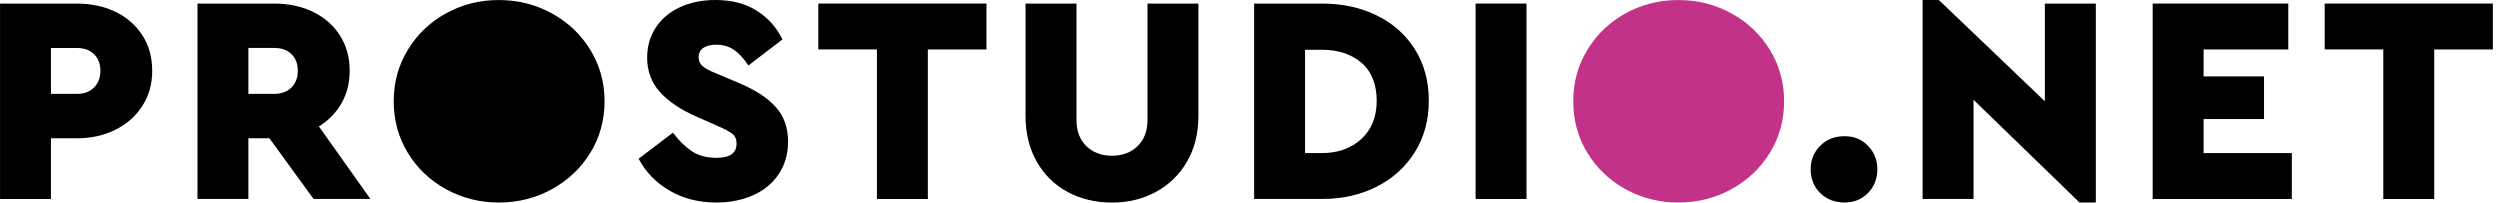
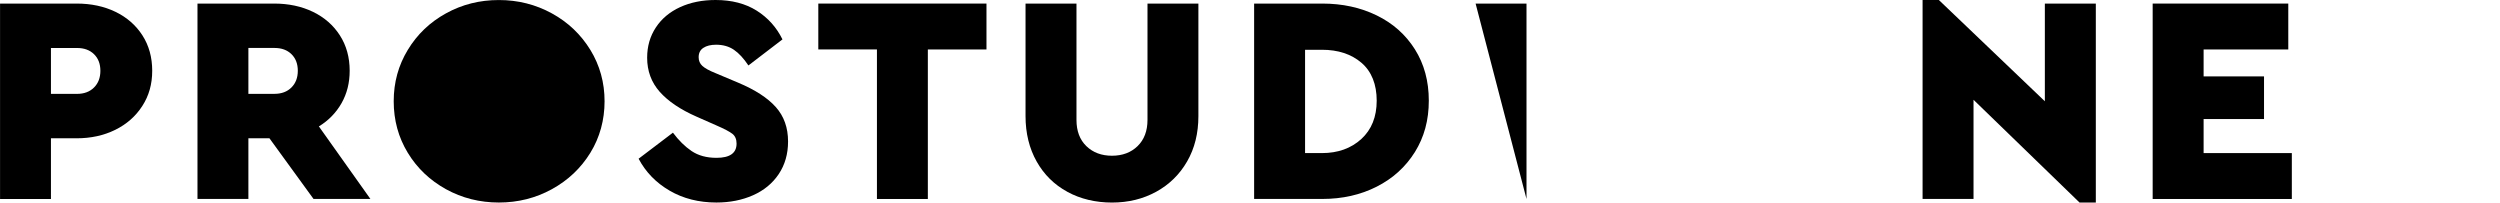
<svg xmlns="http://www.w3.org/2000/svg" width="271" height="22" viewBox="0 0 271 22" fill="none">
  <path d="M0.002 0.387L8.314 0.387C9.877 0.387 11.28 0.684 12.519 1.283C13.758 1.883 14.733 2.735 15.44 3.836C16.146 4.937 16.5 6.217 16.5 7.672C16.5 9.127 16.143 10.377 15.425 11.49C14.71 12.602 13.728 13.466 12.489 14.076C11.25 14.686 9.854 14.991 8.314 14.991L5.523 14.991L5.523 21.57L0.005 21.57L0.005 0.387L0.002 0.387ZM8.348 10.176C9.118 10.176 9.732 9.946 10.193 9.484C10.655 9.023 10.882 8.42 10.882 7.672C10.882 6.924 10.651 6.322 10.193 5.875C9.732 5.425 9.121 5.202 8.348 5.202L5.523 5.202L5.523 10.176L8.348 10.176Z" fill="black" />
  <path d="M33.987 21.566L29.206 14.988L26.925 14.988L26.925 21.566L21.407 21.566L21.407 0.387L29.719 0.387C31.282 0.387 32.684 0.684 33.924 1.283C35.163 1.883 36.138 2.735 36.844 3.836C37.551 4.937 37.905 6.217 37.905 7.672C37.905 8.978 37.611 10.147 37.023 11.185C36.431 12.223 35.617 13.06 34.567 13.704L40.152 21.566L33.991 21.566L33.987 21.566ZM26.925 10.173L29.749 10.173C30.519 10.173 31.133 9.942 31.594 9.481C32.056 9.019 32.283 8.416 32.283 7.668C32.283 6.921 32.052 6.318 31.594 5.871C31.133 5.421 30.523 5.198 29.749 5.198L26.925 5.198L26.925 10.173Z" fill="black" />
  <path d="M54.075 21.953C51.999 21.953 50.09 21.47 48.345 20.51C46.603 19.546 45.219 18.233 44.203 16.562C43.188 14.891 42.678 13.031 42.678 10.977C42.678 8.923 43.188 7.088 44.203 5.41C45.219 3.732 46.599 2.408 48.345 1.448C50.09 0.484 51.999 0.004 54.075 0.004C56.151 0.004 58.064 0.488 59.82 1.448C61.576 2.411 62.964 3.732 63.995 5.41C65.022 7.088 65.535 8.945 65.535 10.977C65.535 13.008 65.022 14.891 63.995 16.562C62.964 18.233 61.576 19.546 59.82 20.51C58.064 21.473 56.151 21.953 54.075 21.953Z" fill="black" />
  <path d="M72.592 20.669C71.115 19.814 69.995 18.657 69.225 17.205L72.946 14.381C73.567 15.215 74.241 15.881 74.966 16.372C75.696 16.863 76.592 17.109 77.664 17.109C79.119 17.109 79.844 16.595 79.844 15.568C79.844 15.099 79.696 14.746 79.394 14.508C79.093 14.273 78.527 13.972 77.694 13.611L75.51 12.647C73.757 11.877 72.425 10.977 71.513 9.95C70.606 8.923 70.151 7.695 70.151 6.259C70.151 5.019 70.468 3.922 71.1 2.969C71.729 2.017 72.607 1.284 73.731 0.77C74.855 0.257 76.135 -4.06125e-07 77.567 -3.43507e-07C79.32 -2.66901e-07 80.808 0.387 82.029 1.157C83.249 1.927 84.179 2.966 84.819 4.272L81.128 7.096C80.615 6.326 80.09 5.76 79.554 5.395C79.018 5.031 78.375 4.848 77.627 4.848C77.05 4.848 76.589 4.96 76.246 5.187C75.904 5.41 75.733 5.749 75.733 6.199C75.733 6.586 75.867 6.899 76.135 7.144C76.403 7.39 76.875 7.654 77.564 7.929L80.004 8.956C81.843 9.726 83.208 10.608 84.094 11.602C84.983 12.595 85.426 13.845 85.426 15.341C85.426 16.688 85.087 17.868 84.414 18.872C83.74 19.877 82.81 20.643 81.623 21.168C80.436 21.693 79.115 21.953 77.66 21.953C75.755 21.953 74.062 21.525 72.589 20.669L72.592 20.669Z" fill="black" />
  <path d="M95.06 5.358L88.705 5.358L88.705 0.387L106.934 0.387L106.934 5.362L100.578 5.362L100.578 21.57L95.06 21.57L95.06 5.358Z" fill="black" />
  <path d="M115.711 20.796C114.286 20.026 113.173 18.928 112.373 17.506C111.573 16.085 111.168 14.441 111.168 12.58L111.168 0.387L116.69 0.387L116.69 13.001C116.69 14.199 117.047 15.148 117.761 15.84C118.479 16.535 119.406 16.881 120.537 16.881C121.668 16.881 122.598 16.535 123.313 15.84C124.027 15.144 124.388 14.199 124.388 13.001L124.388 0.387L129.906 0.387L129.906 12.584C129.906 14.444 129.501 16.081 128.686 17.495C127.875 18.906 126.755 20.003 125.333 20.785C123.908 21.566 122.312 21.957 120.537 21.957C118.762 21.957 117.132 21.57 115.707 20.799L115.711 20.796Z" fill="black" />
  <path d="M135.947 0.387L143.329 0.387C145.514 0.387 147.482 0.815 149.234 1.67C150.991 2.526 152.367 3.75 153.376 5.347C154.38 6.943 154.883 8.796 154.883 10.913C154.883 13.03 154.38 14.865 153.376 16.48C152.367 18.094 150.987 19.345 149.234 20.234C147.482 21.123 145.514 21.566 143.329 21.566L135.947 21.566L135.947 0.387ZM143.296 16.595C145.03 16.595 146.451 16.085 147.568 15.069C148.676 14.053 149.234 12.669 149.234 10.913C149.234 9.157 148.684 7.747 147.582 6.805C146.481 5.864 145.052 5.395 143.296 5.395L141.469 5.395L141.469 16.595L143.296 16.595Z" fill="black" />
-   <path d="M159.955 0.387L165.473 0.387L165.473 21.57L159.955 21.57L159.955 0.387Z" fill="black" />
-   <path d="M181.938 21.953C179.862 21.953 177.953 21.47 176.208 20.51C174.467 19.546 173.082 18.233 172.067 16.562C171.051 14.891 170.541 13.031 170.541 10.977C170.541 8.923 171.051 7.088 172.067 5.41C173.082 3.732 174.463 2.408 176.208 1.448C177.953 0.484 179.862 0.004 181.938 0.004C184.014 0.004 185.927 0.488 187.683 1.448C189.439 2.411 190.827 3.732 191.858 5.41C192.885 7.088 193.398 8.945 193.398 10.977C193.398 13.008 192.885 14.891 191.858 16.562C190.827 18.233 189.439 19.546 187.683 20.51C185.927 21.473 184.014 21.953 181.938 21.953Z" fill="#C33289" />
-   <path d="M197.309 20.924C196.62 20.239 196.278 19.383 196.278 18.356C196.278 17.329 196.62 16.5 197.309 15.807C197.993 15.112 198.868 14.766 199.939 14.766C201.011 14.766 201.818 15.112 202.492 15.807C203.165 16.503 203.504 17.352 203.504 18.356C203.504 19.361 203.165 20.239 202.492 20.924C201.818 21.608 200.966 21.951 199.939 21.951C198.912 21.951 197.993 21.608 197.309 20.924Z" fill="black" />
+   <path d="M159.955 0.387L165.473 0.387L165.473 21.57L159.955 0.387Z" fill="black" />
  <path d="M227.187 0.387L227.187 21.953L225.42 21.953L213.93 10.817L213.93 21.566L208.408 21.566L208.408 -8.2087e-07L210.172 -7.43776e-07L221.662 10.977L221.662 0.387L227.184 0.387L227.187 0.387Z" fill="black" />
  <path d="M233.353 0.387L248.05 0.387L248.05 5.362L238.871 5.362L238.871 8.282L245.42 8.282L245.42 12.904L238.871 12.904L238.871 16.595L248.434 16.595L248.434 21.57L233.349 21.57L233.349 0.387L233.353 0.387Z" fill="black" />
-   <path d="M258.349 5.358L251.994 5.358L251.994 0.387L270.227 0.387L270.227 5.362L263.871 5.362L263.871 21.57L258.349 21.57L258.349 5.358Z" fill="black" />
</svg>